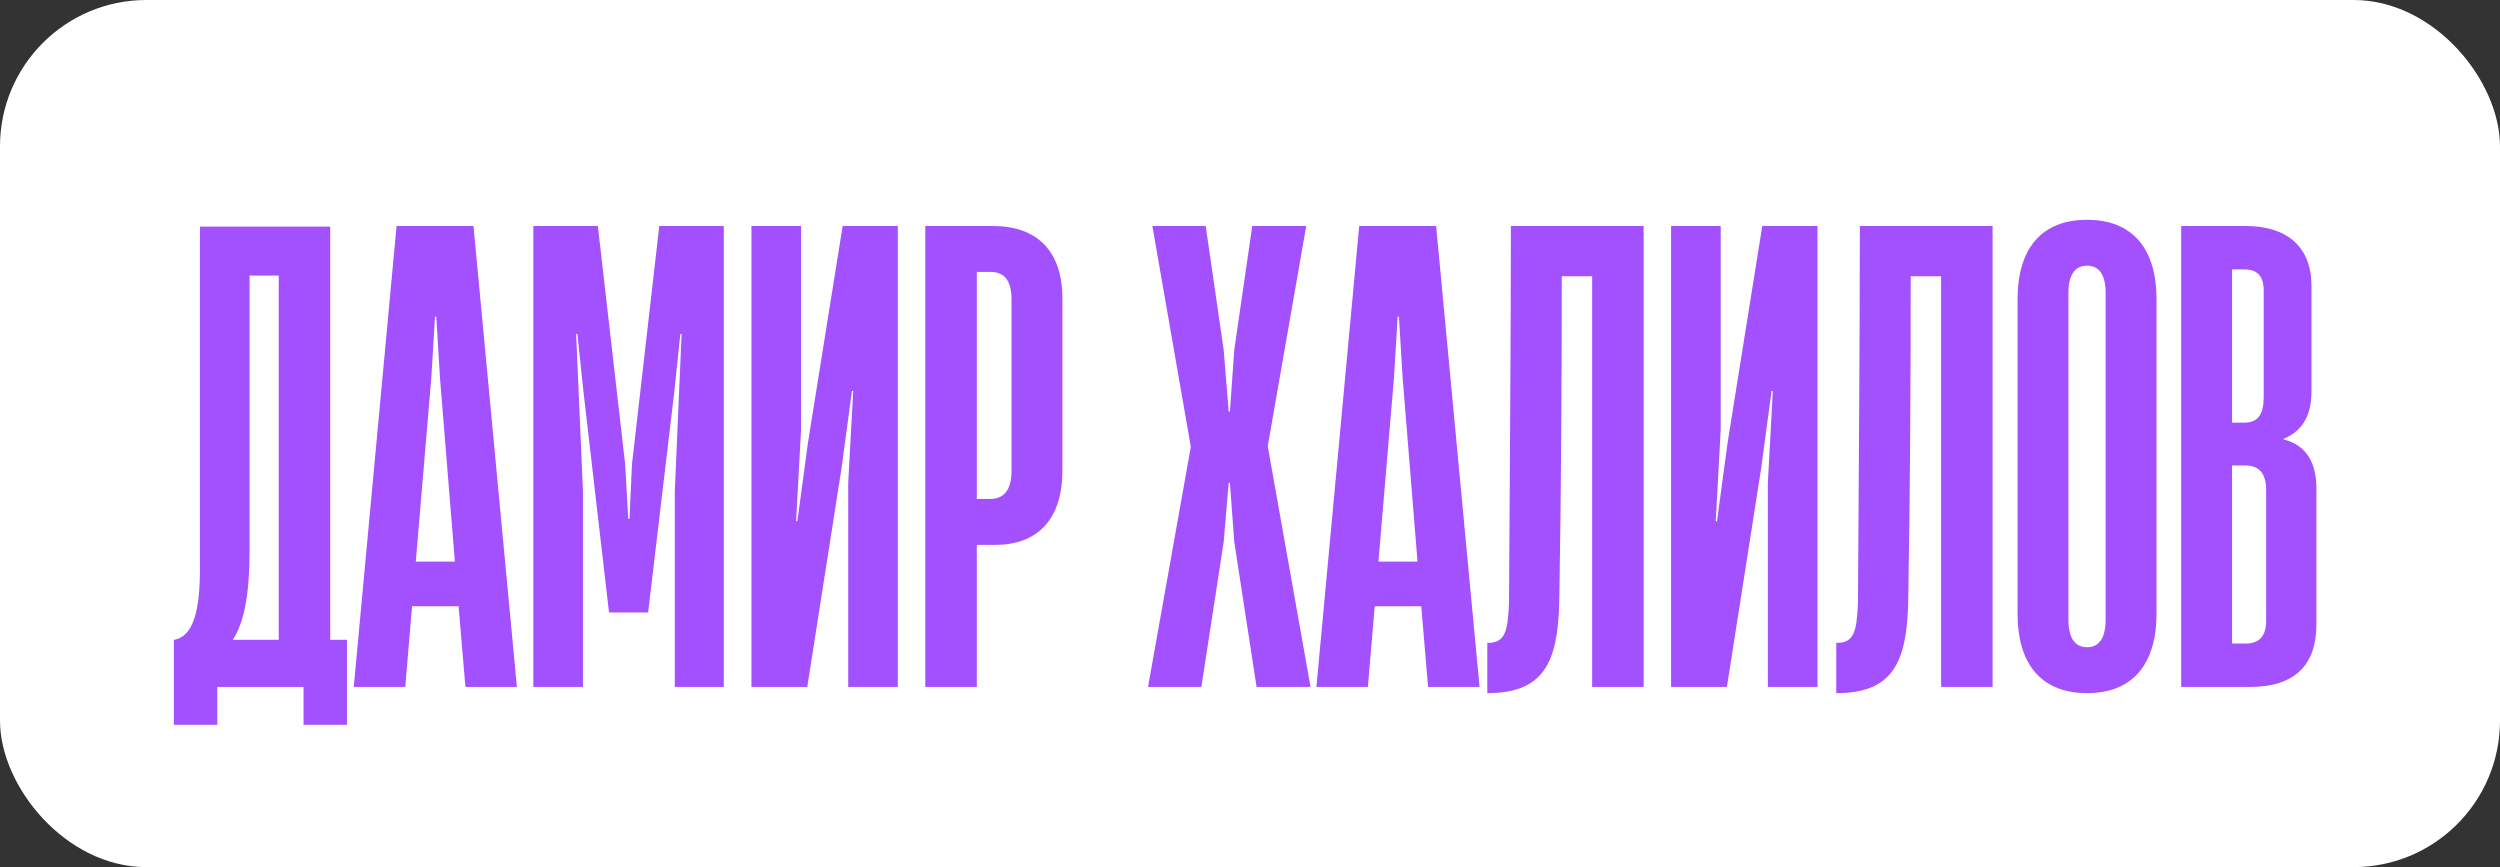
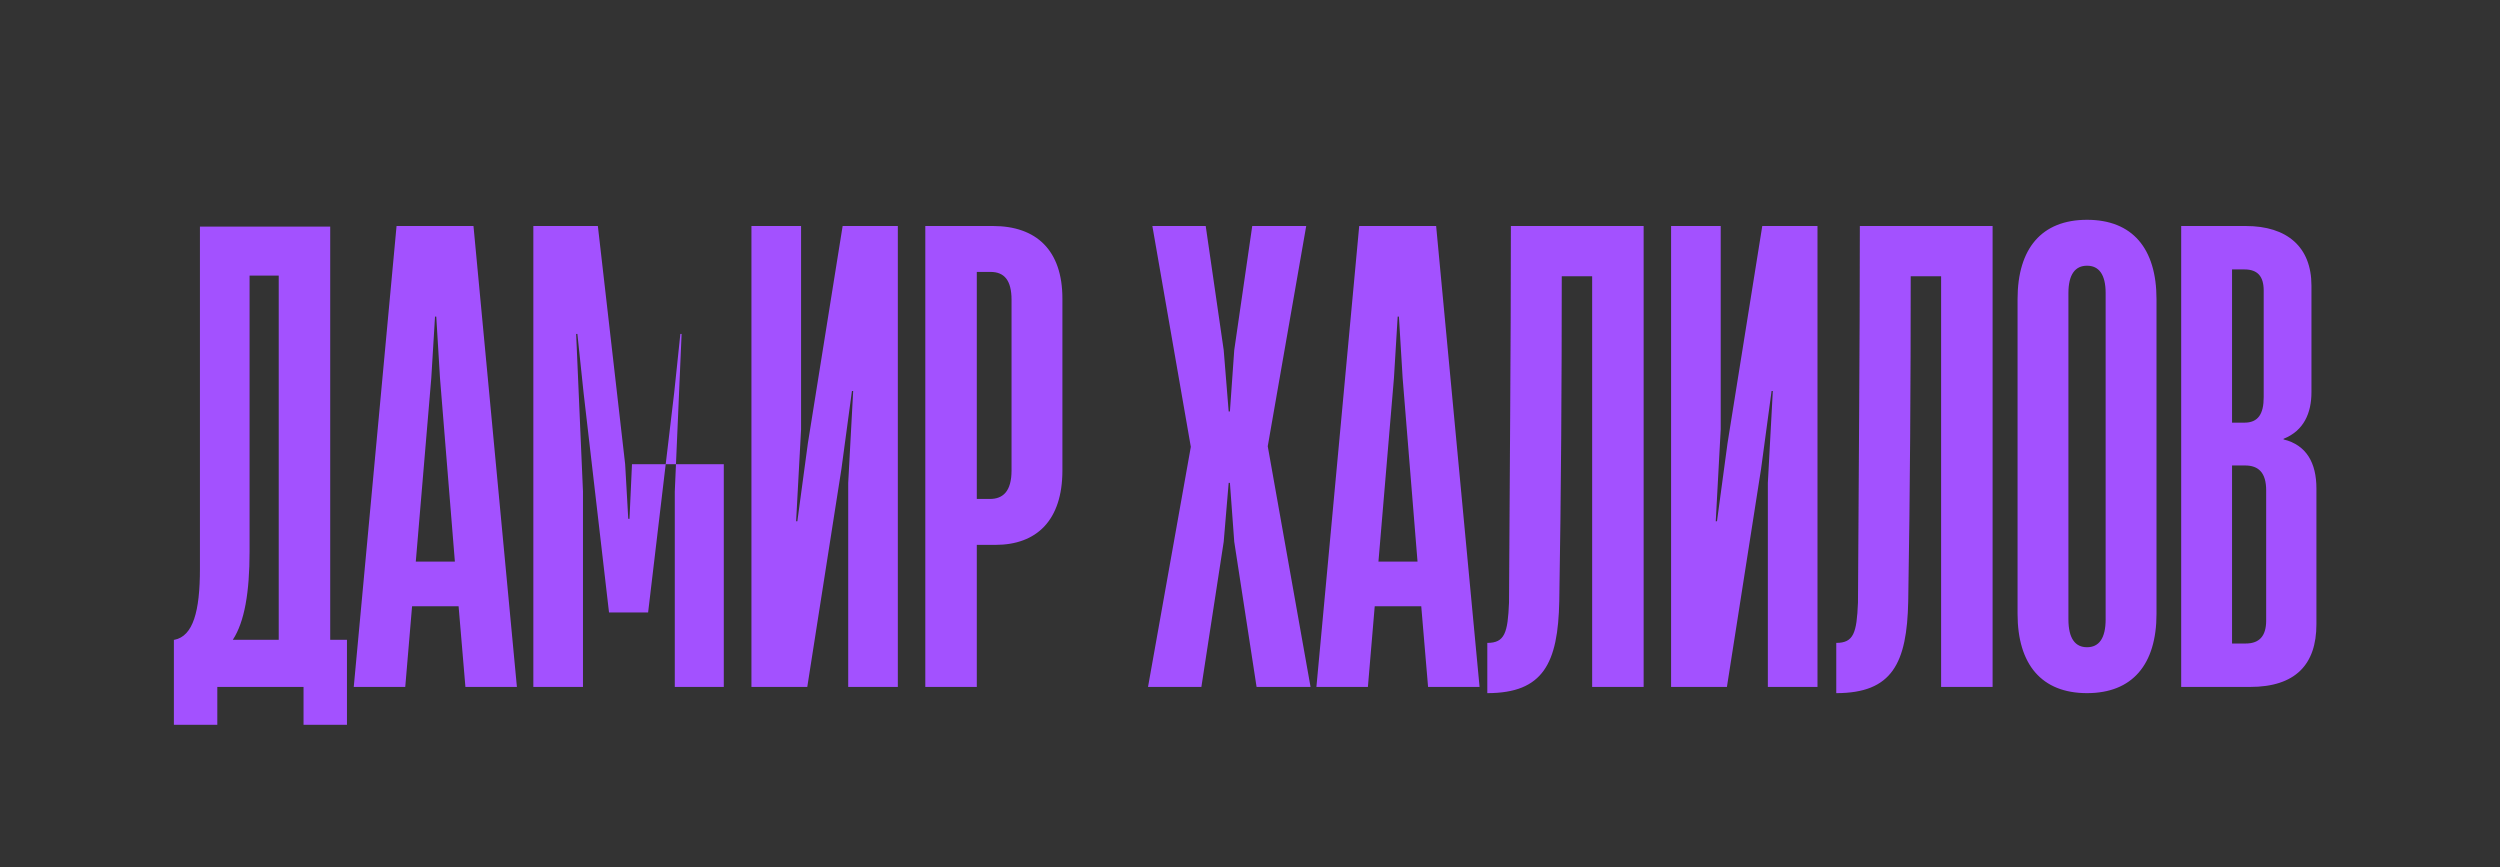
<svg xmlns="http://www.w3.org/2000/svg" width="222" height="77" viewBox="0 0 222 77" fill="none">
  <rect x="0" y="0" width="222" height="77" fill="#333333" stroke="none" />
-   <rect width="222" height="77" rx="13" fill="white" />
-   <path d="M29.323 20.124V56.813H30.81V64.36H26.954V61H19.297V64.36H15.441V56.813H15.496C17.148 56.483 17.754 54.279 17.754 50.533V20.124H29.323ZM22.162 24.476V48.991C22.162 52.572 21.721 55.216 20.674 56.813H24.751V24.476H22.162ZM45.901 61H41.329L40.723 53.839H36.592L35.986 61H31.413L35.214 20.069H42.045L45.901 61ZM38.299 33.566L36.922 49.872H40.393L39.071 33.566L38.74 28.112H38.63L38.299 33.566ZM51.768 61H47.361V20.069H53.09L55.514 41.223L55.789 46.071H55.899L56.12 41.223L58.544 20.069H64.273V61H59.921V43.647L60.527 29.655H60.416L59.866 34.888L57.552 54.389H54.081L51.823 34.888L51.272 29.655H51.162L51.768 43.647V61ZM79.728 20.069V61H75.321V42.876L75.762 34.723H75.652L74.715 41.664L71.686 61H66.728V20.069H71.135V38.138L70.694 46.291H70.804L71.741 39.35L74.826 20.069H79.728ZM86.74 61H82.167V20.069H88.172C92.028 20.069 94.342 22.218 94.342 26.515V41.774C94.342 46.236 92.028 48.385 88.392 48.385H86.74V61ZM86.74 24.146V44.308H87.897C89.053 44.308 89.825 43.647 89.825 41.774V26.625C89.825 24.862 89.163 24.146 87.952 24.146H86.74ZM106.682 61H101.944L105.745 39.681L102.33 20.069H107.067L108.665 31.087L109.106 36.541H109.216L109.601 31.087L111.199 20.069H115.992L112.576 39.626L116.377 61H111.584L109.601 48.109L109.216 42.876H109.106L108.665 48.109L106.682 61ZM131.385 61H126.813L126.207 53.839H122.075L121.469 61H116.897L120.698 20.069H127.529L131.385 61ZM123.783 33.566L122.406 49.872H125.876L124.554 33.566L124.224 28.112H124.114L123.783 33.566ZM145.955 20.069V61H141.383V24.532H138.684C138.684 33.841 138.629 43.702 138.463 53.398C138.353 58.907 137.031 61.551 132.073 61.551V57.089C133.616 57.089 133.891 56.207 134.001 53.508C134.056 42.931 134.166 30.867 134.166 20.069H145.955ZM161.393 20.069V61H156.985V42.876L157.426 34.723H157.316L156.379 41.664L153.35 61H148.392V20.069H152.799V38.138L152.358 46.291H152.468L153.405 39.35L156.49 20.069H161.393ZM176.943 20.069V61H172.37V24.532H169.671C169.671 33.841 169.616 43.702 169.45 53.398C169.34 58.907 168.018 61.551 163.06 61.551V57.089C164.603 57.089 164.878 56.207 164.988 53.508C165.043 42.931 165.154 30.867 165.154 20.069H176.943ZM185.328 61.551C181.307 61.551 179.159 59.017 179.159 54.5V26.57C179.159 22.052 181.307 19.518 185.328 19.518C189.35 19.518 191.498 22.052 191.498 26.57V54.5C191.498 59.017 189.35 61.551 185.328 61.551ZM185.328 57.474C186.375 57.474 186.981 56.703 186.981 54.995V26.019C186.981 24.366 186.375 23.595 185.328 23.595C184.282 23.595 183.676 24.366 183.676 26.019V54.995C183.676 56.703 184.282 57.474 185.328 57.474ZM199.804 61H193.689V20.069H199.418C203.109 20.069 205.257 21.942 205.257 25.358V34.833C205.257 36.651 204.596 38.248 202.779 38.965V39.02C204.817 39.516 205.698 41.113 205.698 43.372V55.436C205.698 59.017 203.825 61 199.804 61ZM198.206 23.925V37.532H199.308C200.52 37.532 201.016 36.761 201.016 35.274V25.799C201.016 24.532 200.465 23.925 199.308 23.925H198.206ZM198.206 41.334V57.144H199.418C200.63 57.144 201.236 56.483 201.236 55.105V43.537C201.236 41.995 200.575 41.334 199.363 41.334H198.206Z" fill="#A351FF" />
+   <path d="M29.323 20.124V56.813H30.81V64.36H26.954V61H19.297V64.36H15.441V56.813H15.496C17.148 56.483 17.754 54.279 17.754 50.533V20.124H29.323ZM22.162 24.476V48.991C22.162 52.572 21.721 55.216 20.674 56.813H24.751V24.476H22.162ZM45.901 61H41.329L40.723 53.839H36.592L35.986 61H31.413L35.214 20.069H42.045L45.901 61ZM38.299 33.566L36.922 49.872H40.393L39.071 33.566L38.74 28.112H38.63L38.299 33.566ZM51.768 61H47.361V20.069H53.09L55.514 41.223L55.789 46.071H55.899L56.12 41.223H64.273V61H59.921V43.647L60.527 29.655H60.416L59.866 34.888L57.552 54.389H54.081L51.823 34.888L51.272 29.655H51.162L51.768 43.647V61ZM79.728 20.069V61H75.321V42.876L75.762 34.723H75.652L74.715 41.664L71.686 61H66.728V20.069H71.135V38.138L70.694 46.291H70.804L71.741 39.35L74.826 20.069H79.728ZM86.74 61H82.167V20.069H88.172C92.028 20.069 94.342 22.218 94.342 26.515V41.774C94.342 46.236 92.028 48.385 88.392 48.385H86.74V61ZM86.74 24.146V44.308H87.897C89.053 44.308 89.825 43.647 89.825 41.774V26.625C89.825 24.862 89.163 24.146 87.952 24.146H86.74ZM106.682 61H101.944L105.745 39.681L102.33 20.069H107.067L108.665 31.087L109.106 36.541H109.216L109.601 31.087L111.199 20.069H115.992L112.576 39.626L116.377 61H111.584L109.601 48.109L109.216 42.876H109.106L108.665 48.109L106.682 61ZM131.385 61H126.813L126.207 53.839H122.075L121.469 61H116.897L120.698 20.069H127.529L131.385 61ZM123.783 33.566L122.406 49.872H125.876L124.554 33.566L124.224 28.112H124.114L123.783 33.566ZM145.955 20.069V61H141.383V24.532H138.684C138.684 33.841 138.629 43.702 138.463 53.398C138.353 58.907 137.031 61.551 132.073 61.551V57.089C133.616 57.089 133.891 56.207 134.001 53.508C134.056 42.931 134.166 30.867 134.166 20.069H145.955ZM161.393 20.069V61H156.985V42.876L157.426 34.723H157.316L156.379 41.664L153.35 61H148.392V20.069H152.799V38.138L152.358 46.291H152.468L153.405 39.35L156.49 20.069H161.393ZM176.943 20.069V61H172.37V24.532H169.671C169.671 33.841 169.616 43.702 169.45 53.398C169.34 58.907 168.018 61.551 163.06 61.551V57.089C164.603 57.089 164.878 56.207 164.988 53.508C165.043 42.931 165.154 30.867 165.154 20.069H176.943ZM185.328 61.551C181.307 61.551 179.159 59.017 179.159 54.5V26.57C179.159 22.052 181.307 19.518 185.328 19.518C189.35 19.518 191.498 22.052 191.498 26.57V54.5C191.498 59.017 189.35 61.551 185.328 61.551ZM185.328 57.474C186.375 57.474 186.981 56.703 186.981 54.995V26.019C186.981 24.366 186.375 23.595 185.328 23.595C184.282 23.595 183.676 24.366 183.676 26.019V54.995C183.676 56.703 184.282 57.474 185.328 57.474ZM199.804 61H193.689V20.069H199.418C203.109 20.069 205.257 21.942 205.257 25.358V34.833C205.257 36.651 204.596 38.248 202.779 38.965V39.02C204.817 39.516 205.698 41.113 205.698 43.372V55.436C205.698 59.017 203.825 61 199.804 61ZM198.206 23.925V37.532H199.308C200.52 37.532 201.016 36.761 201.016 35.274V25.799C201.016 24.532 200.465 23.925 199.308 23.925H198.206ZM198.206 41.334V57.144H199.418C200.63 57.144 201.236 56.483 201.236 55.105V43.537C201.236 41.995 200.575 41.334 199.363 41.334H198.206Z" fill="#A351FF" />
</svg>